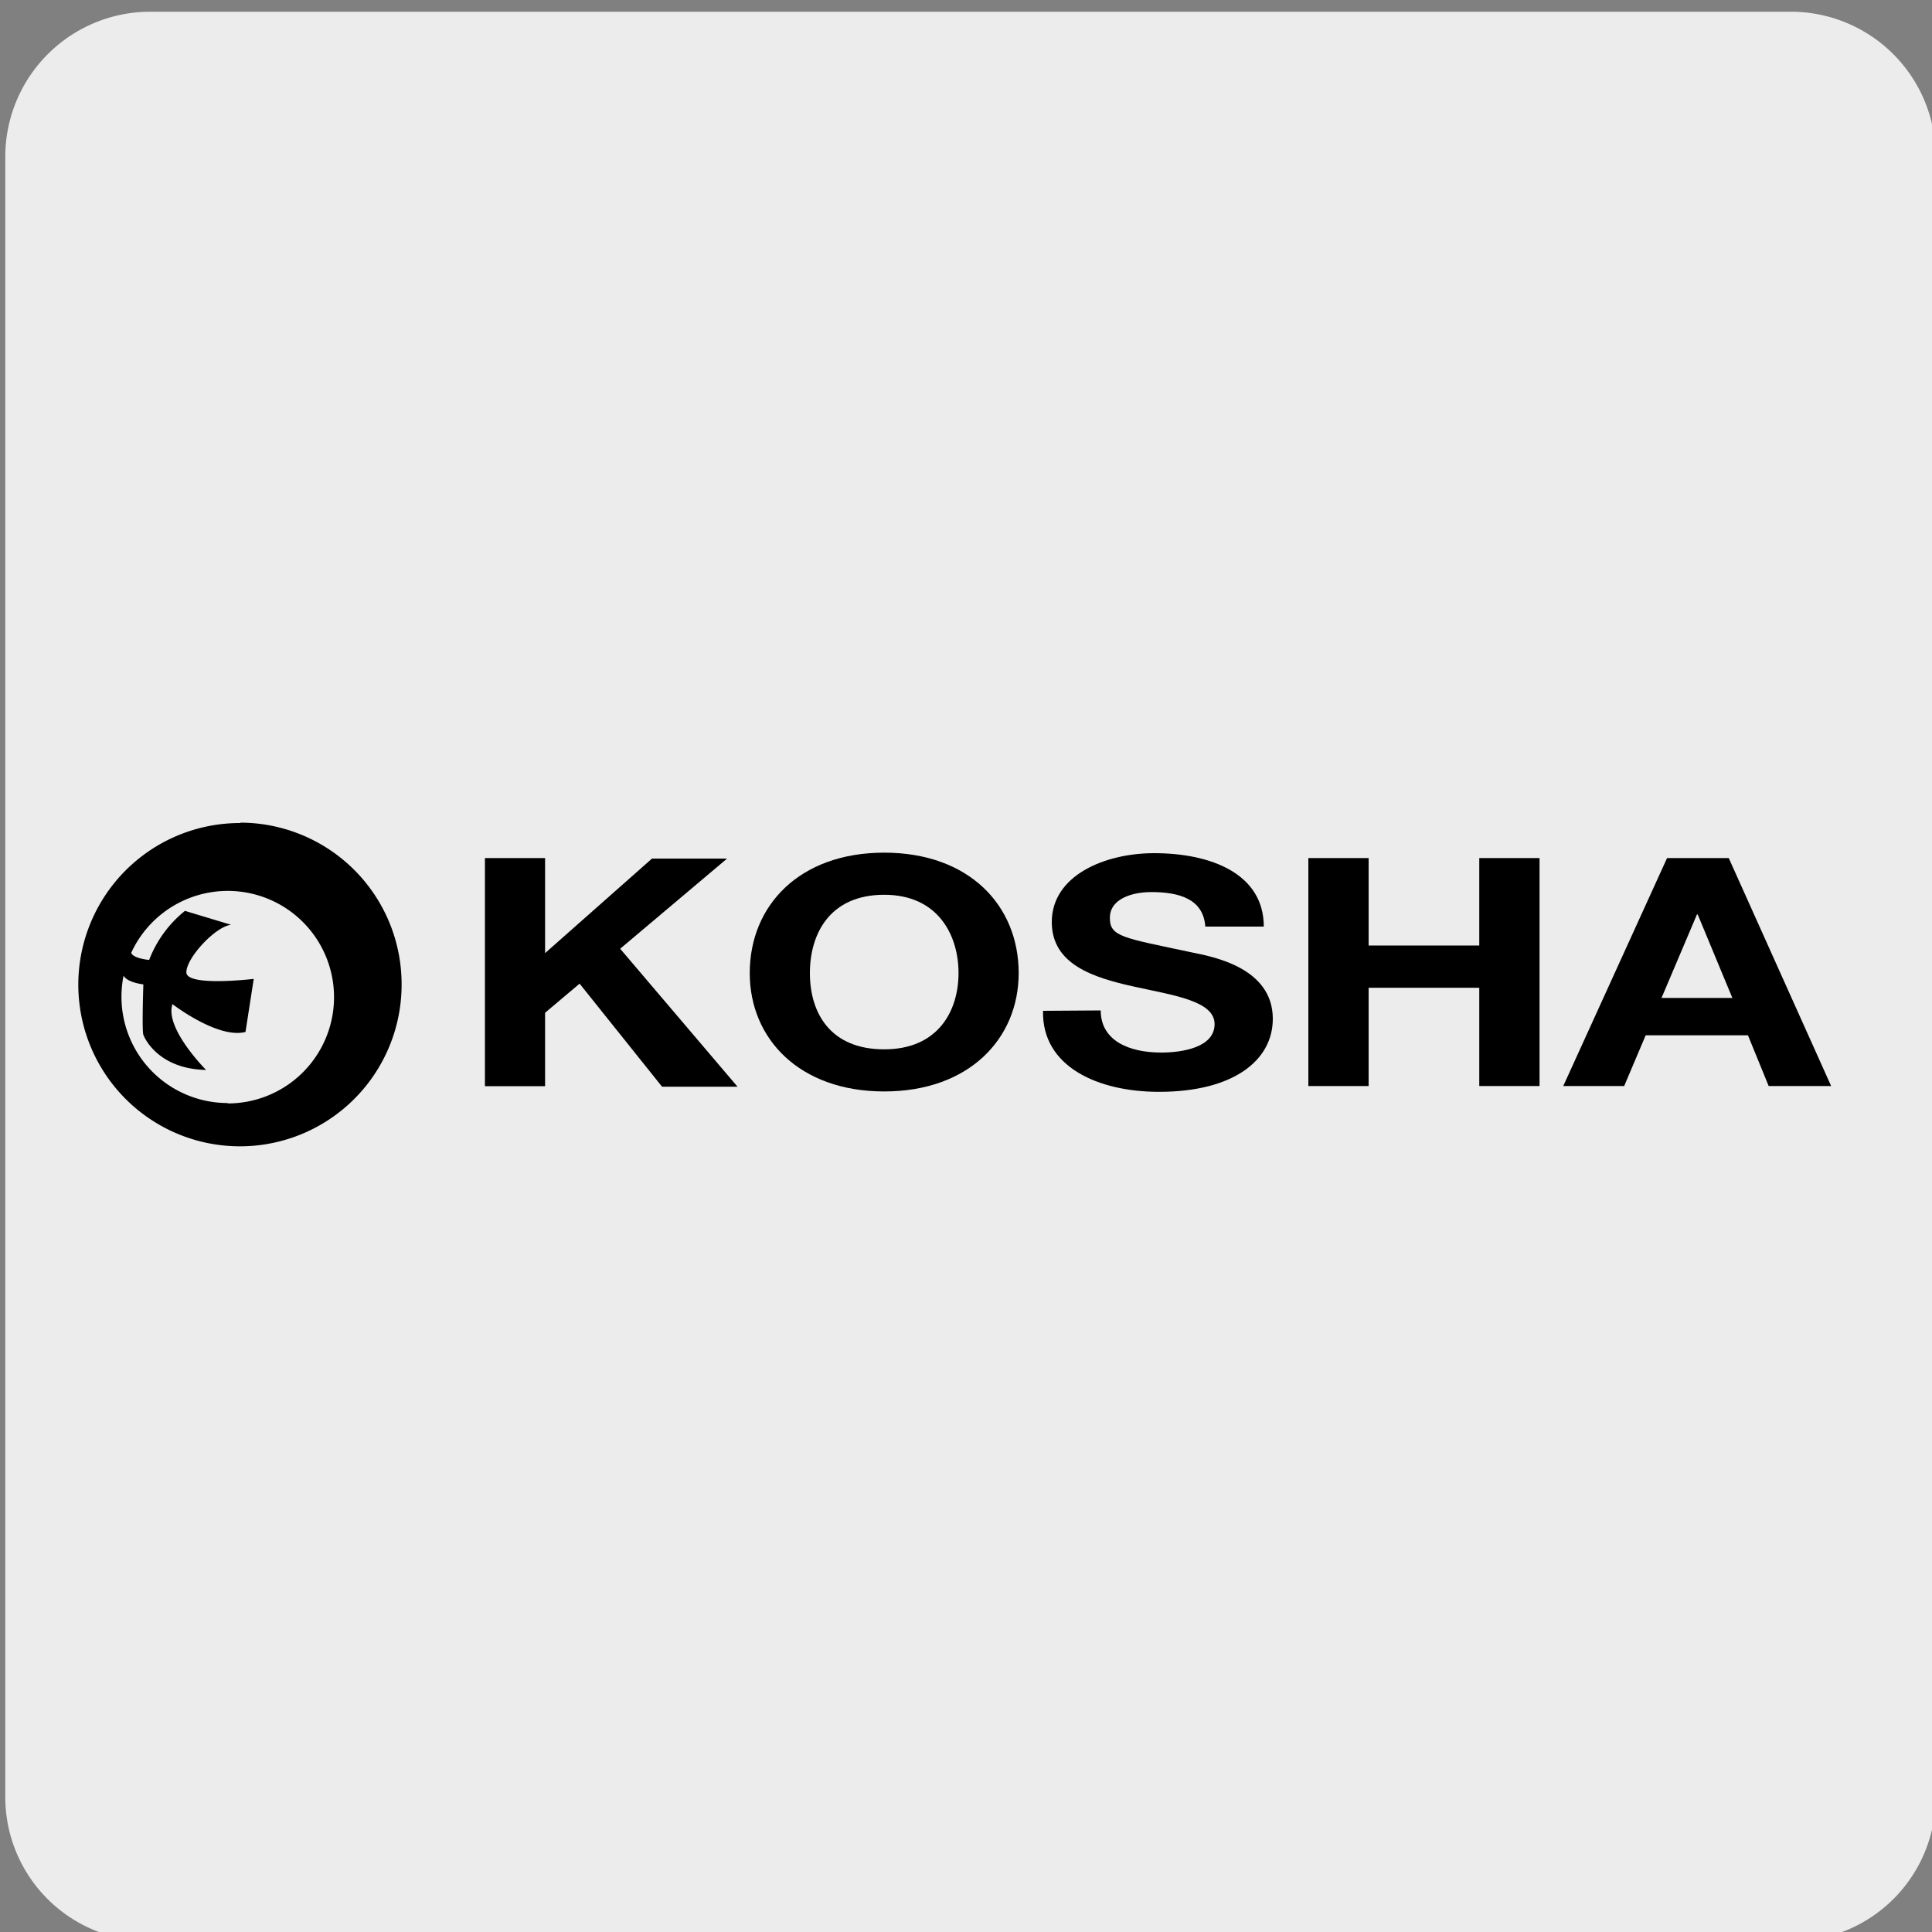
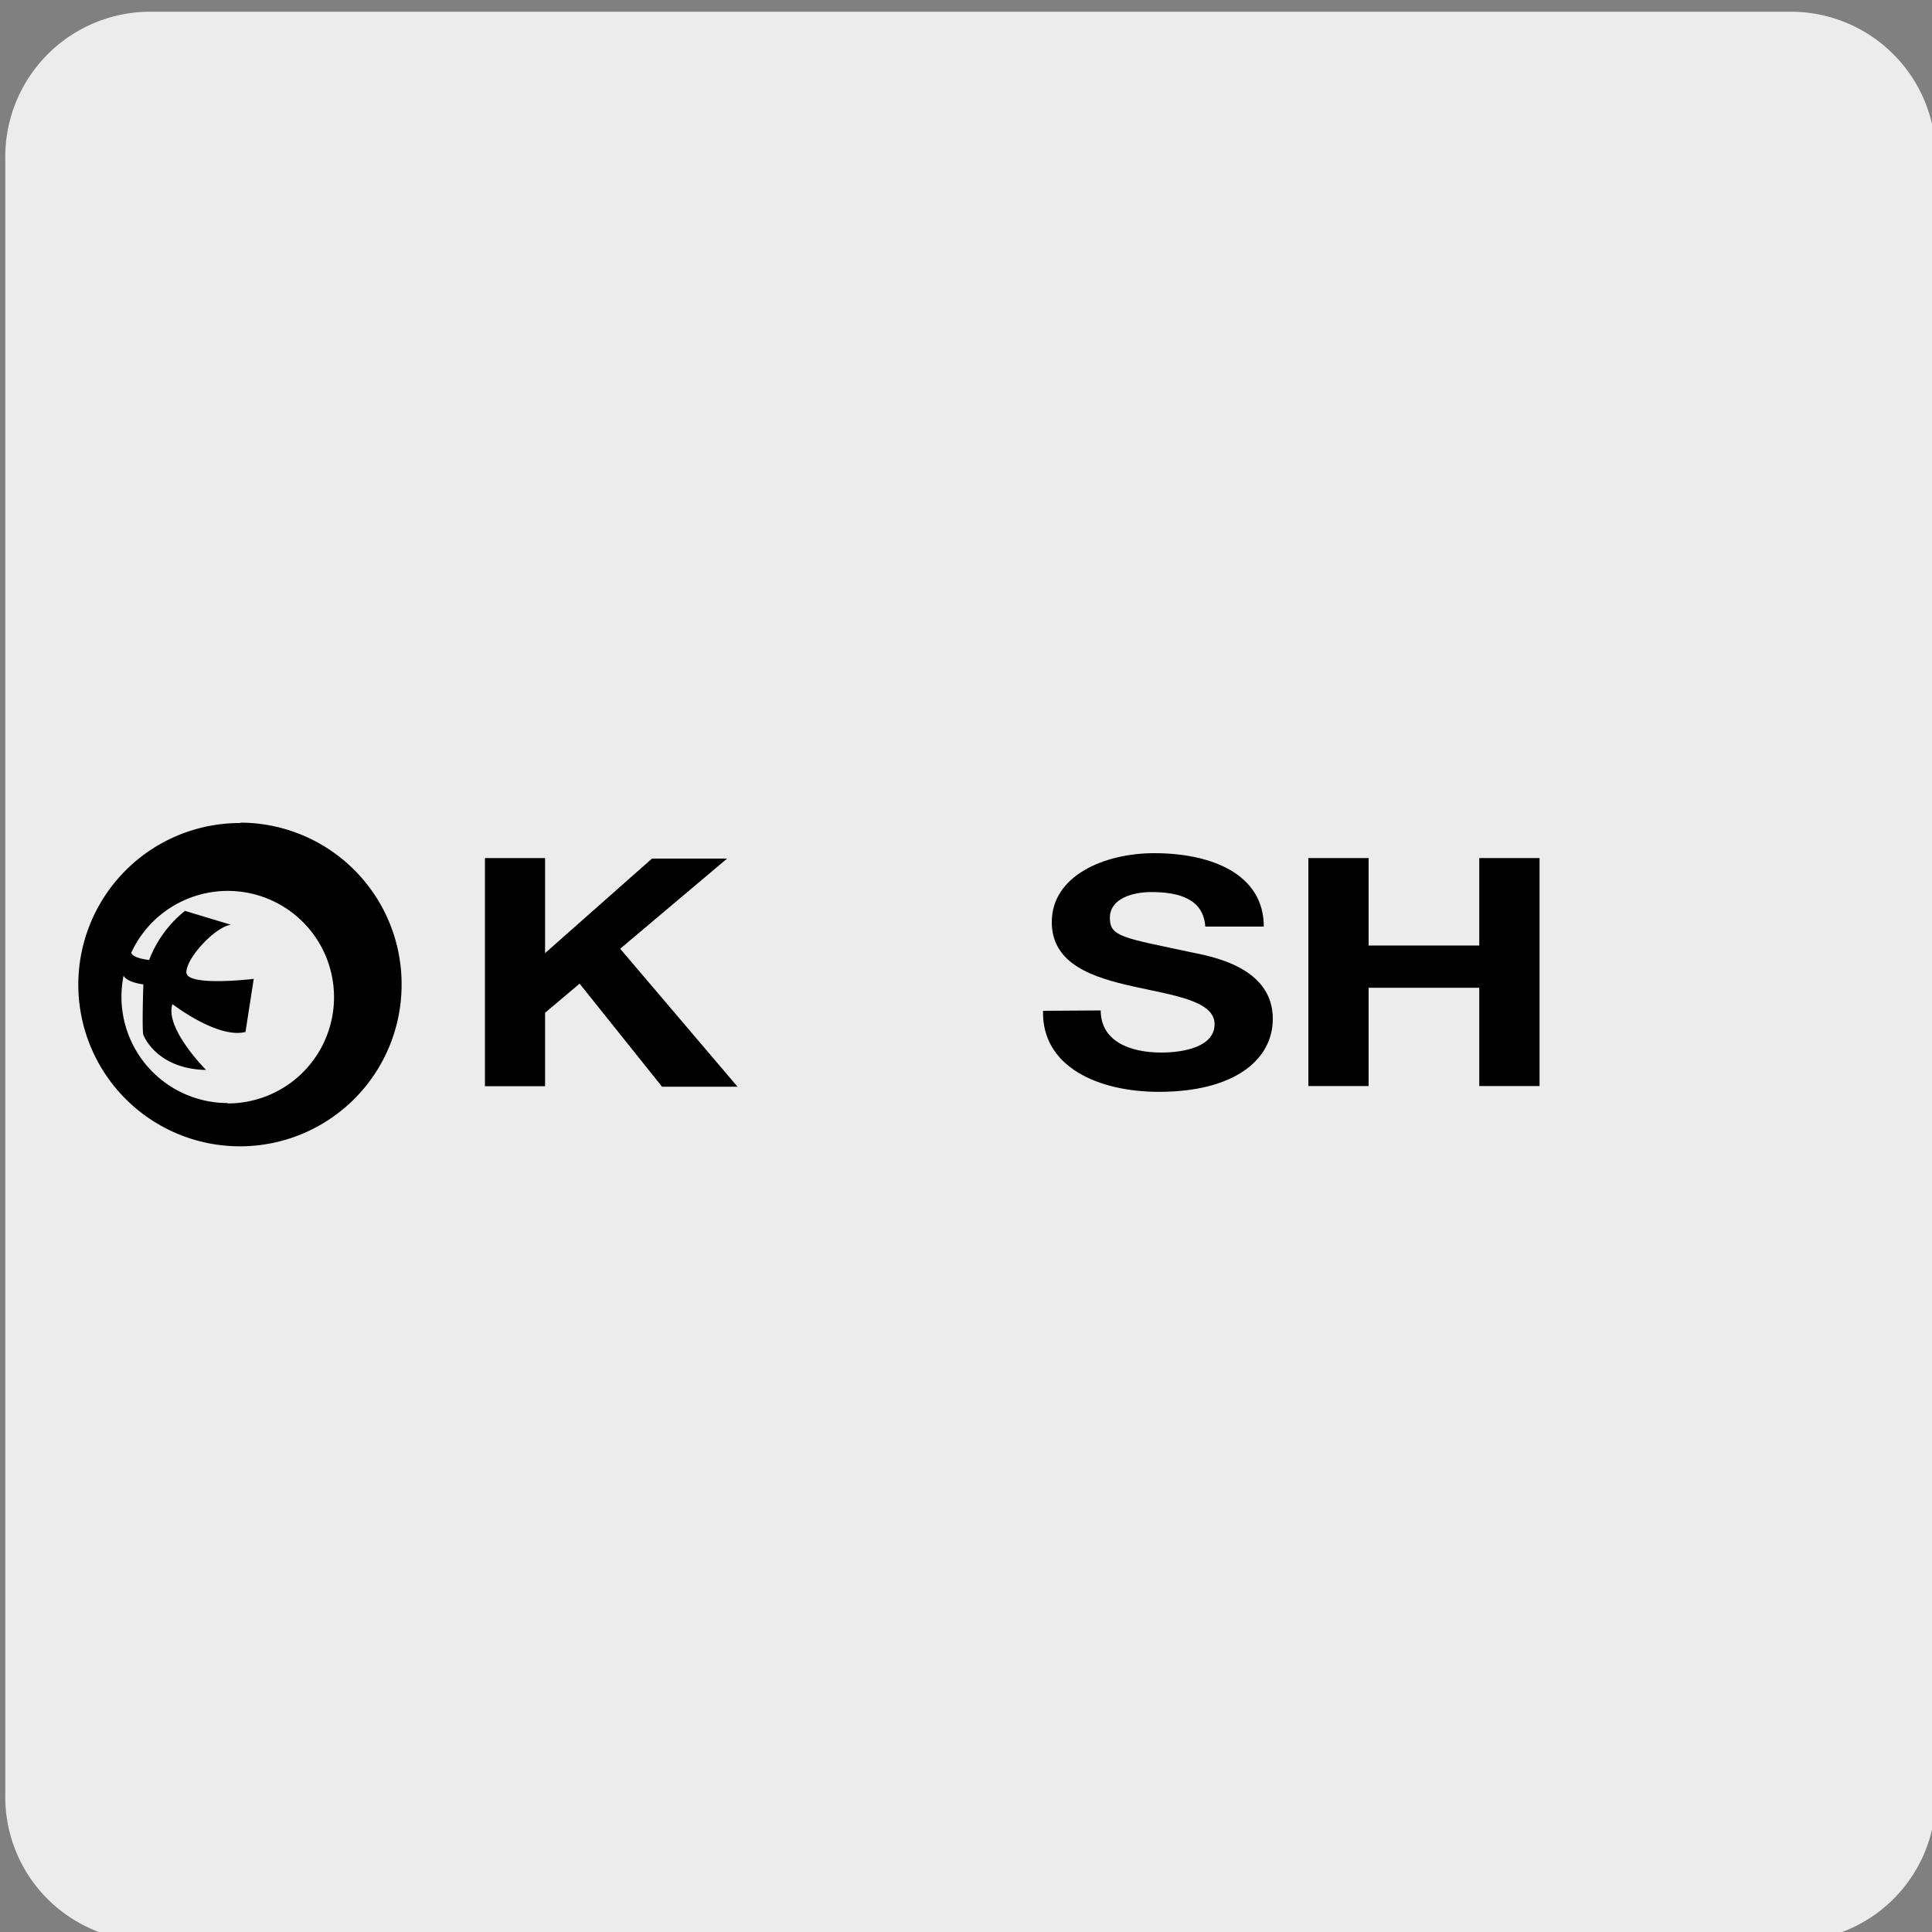
<svg xmlns="http://www.w3.org/2000/svg" viewBox="0 0 150 150">
  <rect x="0" y="0" width="150" height="150" fill="#808080" stroke="none" />
  <defs>
    <style>.cls-1{fill:none;}.cls-2{fill:#edecec;}.cls-3{clip-path:url(#clip-path);}</style>
    <clipPath id="clip-path">
      <rect class="cls-1" x="6.25" y="-170.14" width="136.01" height="135.65" rx="8.88" />
    </clipPath>
  </defs>
  <title>14004-01</title>
  <g id="Capa_2" data-name="Capa 2">
    <path class="cls-2" d="M11.66.91H139a11.25,11.25,0,0,1,11.29,11.21v127.4a11.19,11.19,0,0,1-11.19,11.19H11.6A11.19,11.19,0,0,1,.41,139.52h0V12.15A11.26,11.26,0,0,1,11.66.91Z" />
  </g>
  <g id="Capa_3" data-name="Capa 3">
    <g class="cls-3">
      <path d="M44.92,8.36c-2.42-6.1-2.18-6.57,4.61-10.12C42.35,1,41.79.82,38.38-4.95" />
      <path d="M38.38-4.95C40.8,1.2,40.56,1.73,33.72,5.11,41,2.59,41.55,2.72,44.92,8.36" />
    </g>
    <path d="M17.68,85.64a8.25,8.25,0,0,1-8.25-8.26,8.75,8.75,0,0,1,.16-1.63c.16.29.64.55,1.54.68,0,0-.12,3.57,0,3.91S12.37,83,16,83.07c0,0-3.24-3.24-2.61-5.11,0,0,3.52,2.72,5.67,2.16L19.7,76s-5.23.63-5.23-.51,2.28-3.57,3.47-3.69l-3.58-1.08a9,9,0,0,0-2.78,3.81s-1.26-.11-1.39-.56a8.25,8.25,0,1,1,7.49,11.7m1-21.77A12.55,12.55,0,1,0,31.18,76.41,12.54,12.54,0,0,0,18.64,63.87" />
    <path d="M37.65,66.62h4.67V74l8.3-7.34h5.83l-8.3,7,9.11,10.71H51.4l-6.4-8-2.68,2.26v5.7H37.65Z" />
-     <path d="M68.65,66.2c6.58,0,10.44,4.09,10.44,9.35,0,5.1-3.86,9.19-10.44,9.19s-10.44-4.09-10.44-9.19C58.21,70.29,62.08,66.2,68.65,66.2Zm0,15.27c4.2,0,5.77-3,5.77-5.92s-1.57-6.08-5.77-6.08-5.77,3-5.77,6.08S64.45,81.47,68.65,81.47Z" />
    <path d="M85.46,78.45c0,2.35,2.2,3.27,4.7,3.27,1.64,0,4.14-.4,4.14-2.21S91.11,77.28,88,76.59s-6.34-1.71-6.34-5c0-3.62,4.11-5.35,7.95-5.35,4.43,0,8.51,1.61,8.51,5.7H93.58c-.15-2.13-2-2.68-4.19-2.68-1.49,0-3.22.52-3.22,2s1,1.54,6.34,2.68c1.55.32,6.31,1.14,6.31,5.16,0,3.24-3.07,5.67-8.84,5.67-4.7,0-9.1-1.93-9-6.29Z" />
    <path d="M101.58,66.62h4.68v6.79h8.59V66.62h4.68v17.7h-4.68V76.69h-8.59v7.63h-4.68Z" />
-     <path d="M129.43,66.62h4.79l7.95,17.7h-4.85l-1.61-3.94h-7.94l-1.67,3.94h-4.73ZM129,77.48h5.5L131.81,71h-.06Z" />
  </g>
</svg>